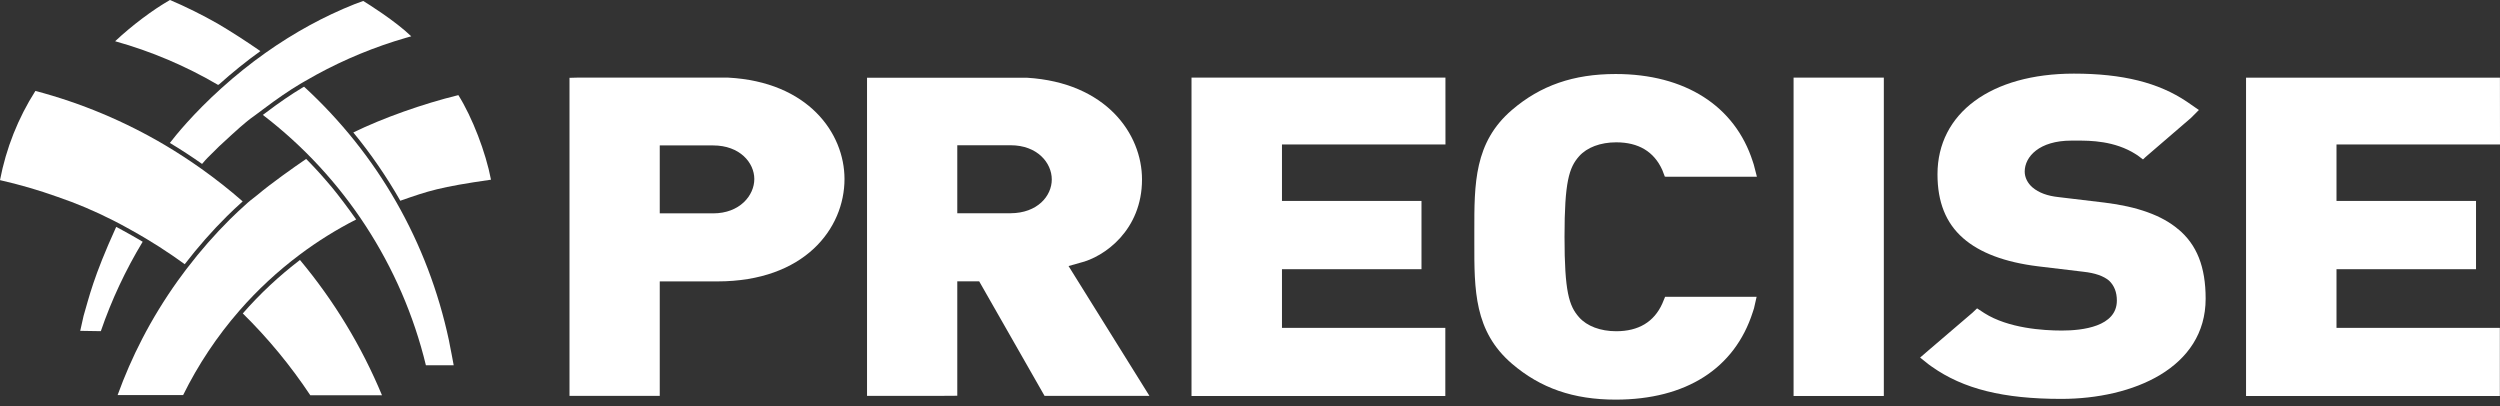
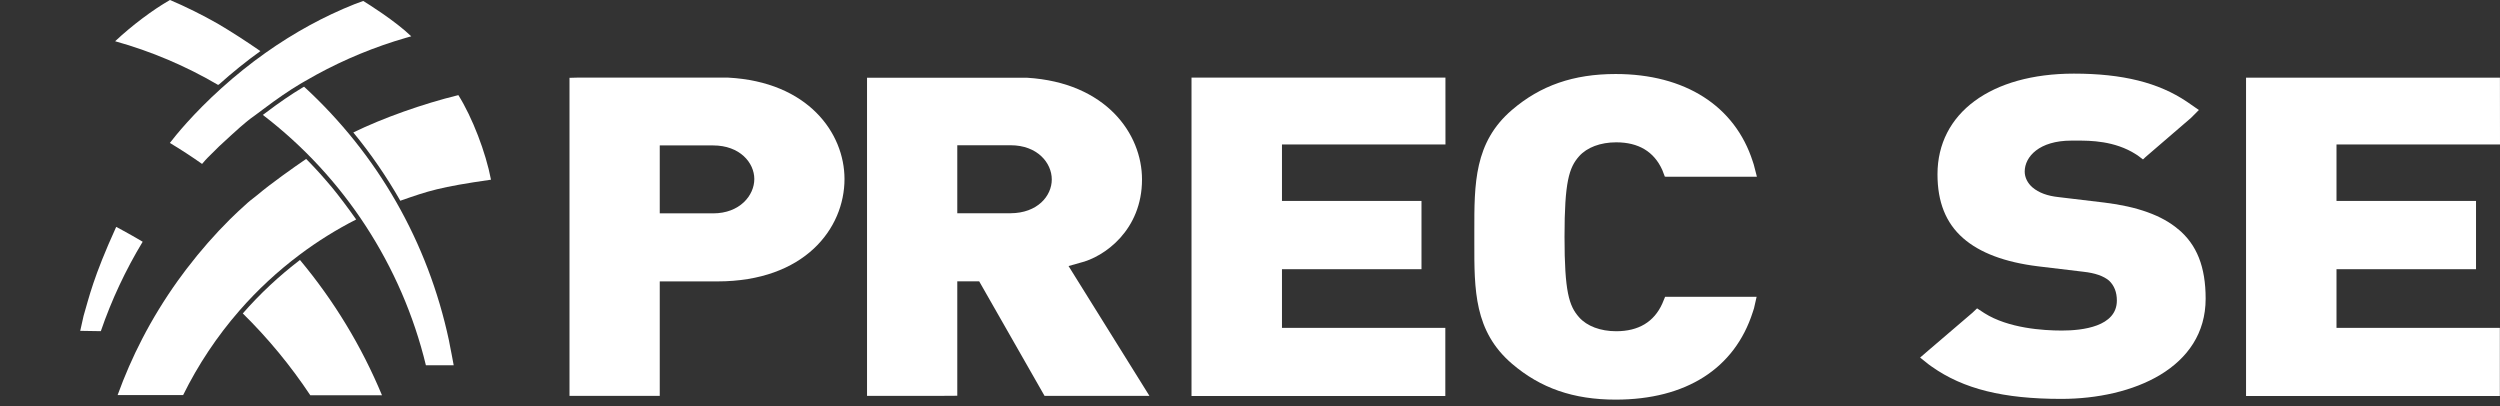
<svg xmlns="http://www.w3.org/2000/svg" width="240" height="39" viewBox="0 0 240 39" fill="none">
  <rect x="0" y="0" width="240" height="39" fill="#333333" stroke="none" />
  <g clip-path="url(#clip0_10060_7479)">
    <path d="M7.701 31.761L9.68 31.792C10.704 28.808 12.056 25.922 13.697 23.208C13.231 22.932 12.761 22.658 12.287 22.396C12.104 22.295 11.92 22.193 11.74 22.095C11.546 21.988 11.351 21.883 11.154 21.782C8.936 26.66 8.55 28.551 8.025 30.318L7.701 31.764V31.761Z" fill="white" />
-     <path d="M0 17.293C1.852 17.712 3.706 18.251 5.513 18.896C7.318 19.511 9.108 20.266 10.824 21.139L11.154 21.308C11.421 21.441 11.679 21.579 11.94 21.726C12.12 21.824 12.304 21.926 12.487 22.027C13.025 22.323 13.558 22.633 14.091 22.951C14.48 23.185 14.866 23.419 15.246 23.665C15.332 23.715 15.413 23.766 15.479 23.814L15.524 23.848C16.223 24.296 16.979 24.811 17.734 25.364C18.997 23.721 20.36 22.171 21.789 20.753C22.234 20.314 22.714 19.857 23.297 19.333C22.045 18.234 20.704 17.18 19.313 16.191C18.197 15.399 17.045 14.649 15.893 13.964C11.982 11.645 7.779 9.883 3.398 8.728C1.732 11.349 0.589 14.226 0 17.293Z" fill="white" />
    <path d="M11.057 3.96C14.513 4.923 17.833 6.333 20.934 8.15C20.965 8.133 20.995 8.116 21.026 8.105C22.306 6.958 23.638 5.882 24.998 4.907L24.968 4.884C23.483 3.861 22.142 3.001 20.876 2.257C19.399 1.418 17.861 0.657 16.315 -0.003C14.627 0.969 12.648 2.46 11.054 3.957L11.057 3.96Z" fill="white" />
    <path d="M33.918 12.716C35.6 14.759 37.113 16.963 38.429 19.271C41.139 18.324 42.188 17.96 47.135 17.25C46.635 14.624 45.344 11.273 44.003 9.131C40.586 9.968 36.763 11.326 33.918 12.716Z" fill="white" />
    <path d="M40.886 35.064H43.554C43.501 34.737 43.432 34.399 43.368 34.069C43.318 33.83 43.271 33.593 43.229 33.362C43.188 33.131 43.143 32.897 43.096 32.669C41.081 23.245 36.272 14.829 29.191 8.322C29.132 8.353 29.077 8.387 29.021 8.421C27.961 9.055 26.834 9.824 25.476 10.85C25.396 10.912 25.312 10.974 25.232 11.033C33.019 16.983 38.571 25.502 40.886 35.064Z" fill="white" />
    <path d="M16.307 13.722C17.35 14.348 18.389 15.024 19.399 15.737L19.449 15.678C19.621 15.48 19.807 15.263 19.949 15.125C20.648 14.407 21.409 13.68 22.209 12.967C22.833 12.395 23.352 11.938 23.755 11.614C23.969 11.439 24.171 11.295 24.38 11.146L24.776 10.853C24.929 10.737 25.082 10.625 25.232 10.512C26.603 9.478 27.741 8.7 28.807 8.063C28.877 8.018 28.954 7.976 29.029 7.933L29.19 7.84C29.582 7.615 29.962 7.395 30.354 7.181C33.094 5.684 35.989 4.492 38.962 3.633L39.481 3.486C37.974 2.032 35.373 0.4 34.873 0.093L34.048 0.395C31.109 1.561 28.224 3.137 25.479 5.081C24.041 6.101 22.625 7.234 21.276 8.449C18.552 10.901 16.856 13.006 16.307 13.722Z" fill="white" />
    <path d="M31.889 18.014C31.509 17.563 31.117 17.107 30.718 16.661C30.365 16.272 30.007 15.886 29.638 15.509C29.557 15.427 29.474 15.342 29.39 15.258C28.18 16.084 25.976 17.642 24.727 18.702C24.585 18.82 24.435 18.936 24.285 19.051C24.105 19.189 23.924 19.33 23.758 19.48C23.086 20.083 22.561 20.573 22.081 21.049C20.621 22.501 19.227 24.09 17.939 25.778C17.903 25.826 17.867 25.874 17.828 25.922C17.578 26.249 17.334 26.584 17.087 26.925C15.79 28.737 14.63 30.631 13.642 32.547C12.756 34.258 11.965 36.068 11.29 37.928H17.581C19.019 35.011 20.835 32.285 22.981 29.822C24.713 27.835 26.664 26.026 28.78 24.442C30.484 23.163 32.305 22.03 34.193 21.069C33.413 19.961 32.522 18.781 31.886 18.011L31.889 18.014Z" fill="white" />
    <path d="M36.672 37.947C34.712 33.238 32.064 28.873 28.796 24.958C26.798 26.483 24.951 28.207 23.308 30.09C25.729 32.471 27.908 35.112 29.79 37.947H36.669H36.672Z" fill="white" />
    <path d="M209.094 21.996C207.558 20.686 205.179 19.829 202.026 19.448L197.642 18.924C196.565 18.814 195.716 18.502 195.119 17.991C194.644 17.583 194.372 17.03 194.372 16.472C194.372 15.041 195.771 13.499 198.847 13.499H199.455C200.607 13.499 203.006 13.499 205.052 14.815L205.21 14.917L205.726 15.306L205.979 15.069L210.34 11.315L211.092 10.56L209.943 9.765C207.209 7.925 203.761 7.068 199.094 7.068C191.138 7.068 185.999 10.861 185.999 16.729C185.999 19.401 186.802 21.404 188.451 22.856C190.05 24.265 192.473 25.178 195.657 25.567L200.033 26.091C201.126 26.212 201.942 26.497 202.467 26.939L202.481 26.951C202.97 27.421 203.219 28.061 203.219 28.85C203.219 31.361 199.908 31.733 197.931 31.733C196.143 31.733 192.804 31.516 190.502 30.062L189.8 29.602L189.353 30.025L185.106 33.658L184.331 34.326L185.169 34.996L185.466 35.208C188.492 37.341 192.321 38.294 197.878 38.294C204.78 38.294 211.742 35.318 211.742 28.672C211.742 25.617 210.901 23.493 209.099 21.991L209.094 21.996Z" fill="white" />
    <path d="M168.663 16.966L168.363 15.802L168.263 15.495C166.551 10.162 161.754 7.105 155.105 7.105C151.057 7.105 147.893 8.201 145.142 10.56C141.522 13.665 141.53 17.628 141.535 22.213V23.256C141.527 27.841 141.522 31.803 145.142 34.912C147.89 37.268 151.055 38.364 155.105 38.364C161.851 38.364 166.526 35.386 168.263 29.972L168.383 29.602L168.635 28.495H159.849L159.577 29.152C158.783 30.907 157.295 31.798 155.155 31.798C153.645 31.798 152.345 31.31 151.593 30.459C150.624 29.371 150.194 27.999 150.194 22.732C150.194 17.465 150.627 16.089 151.593 15.001C152.348 14.15 153.645 13.663 155.155 13.663C157.295 13.663 158.783 14.553 159.577 16.312L159.827 16.963L165.732 16.968C167.156 16.968 167.503 16.968 167.597 16.968L168.66 16.963L168.663 16.966Z" fill="white" />
-     <path d="M180.847 7.451H172.183V38.015H180.847V7.451Z" fill="white" />
    <path d="M138.765 13.868L138.762 7.451H114.385V38.015H138.751V31.477H123.069V25.84H136.463V19.291H123.069V13.868H138.765Z" fill="white" />
    <path d="M103.642 25.24C106.051 24.673 109.633 22.069 109.633 17.228C109.633 12.851 106.187 7.928 98.595 7.463H83.235V38.004H90.042L91.899 37.992V27.01H94.003L100.277 38.004H110.346L102.581 25.541L103.642 25.24ZM91.899 13.944H97.018C99.586 13.944 100.971 15.635 100.971 17.228C100.971 18.82 99.589 20.455 97.029 20.471H91.899V13.944Z" fill="white" />
    <path d="M69.896 7.451H55.438L54.672 7.471V38.006H63.336V27.015H68.863C77.252 27.015 81.072 21.923 81.072 17.188C81.072 12.781 77.583 7.854 69.896 7.451ZM63.336 13.961H68.458C71.026 13.961 72.414 15.624 72.414 17.188C72.414 18.752 71.028 20.483 68.458 20.483H63.336V13.961Z" fill="white" />
    <path d="M224.304 25.84H237.698V19.291H224.304V13.868H240L239.994 7.457H215.62V38.015H239.986V31.477H224.304V25.84Z" fill="white" />
  </g>
  <defs>
    <clipPath id="clip0_10060_7479">
      <rect width="240" height="38.364" fill="white" />
    </clipPath>
  </defs>
</svg>